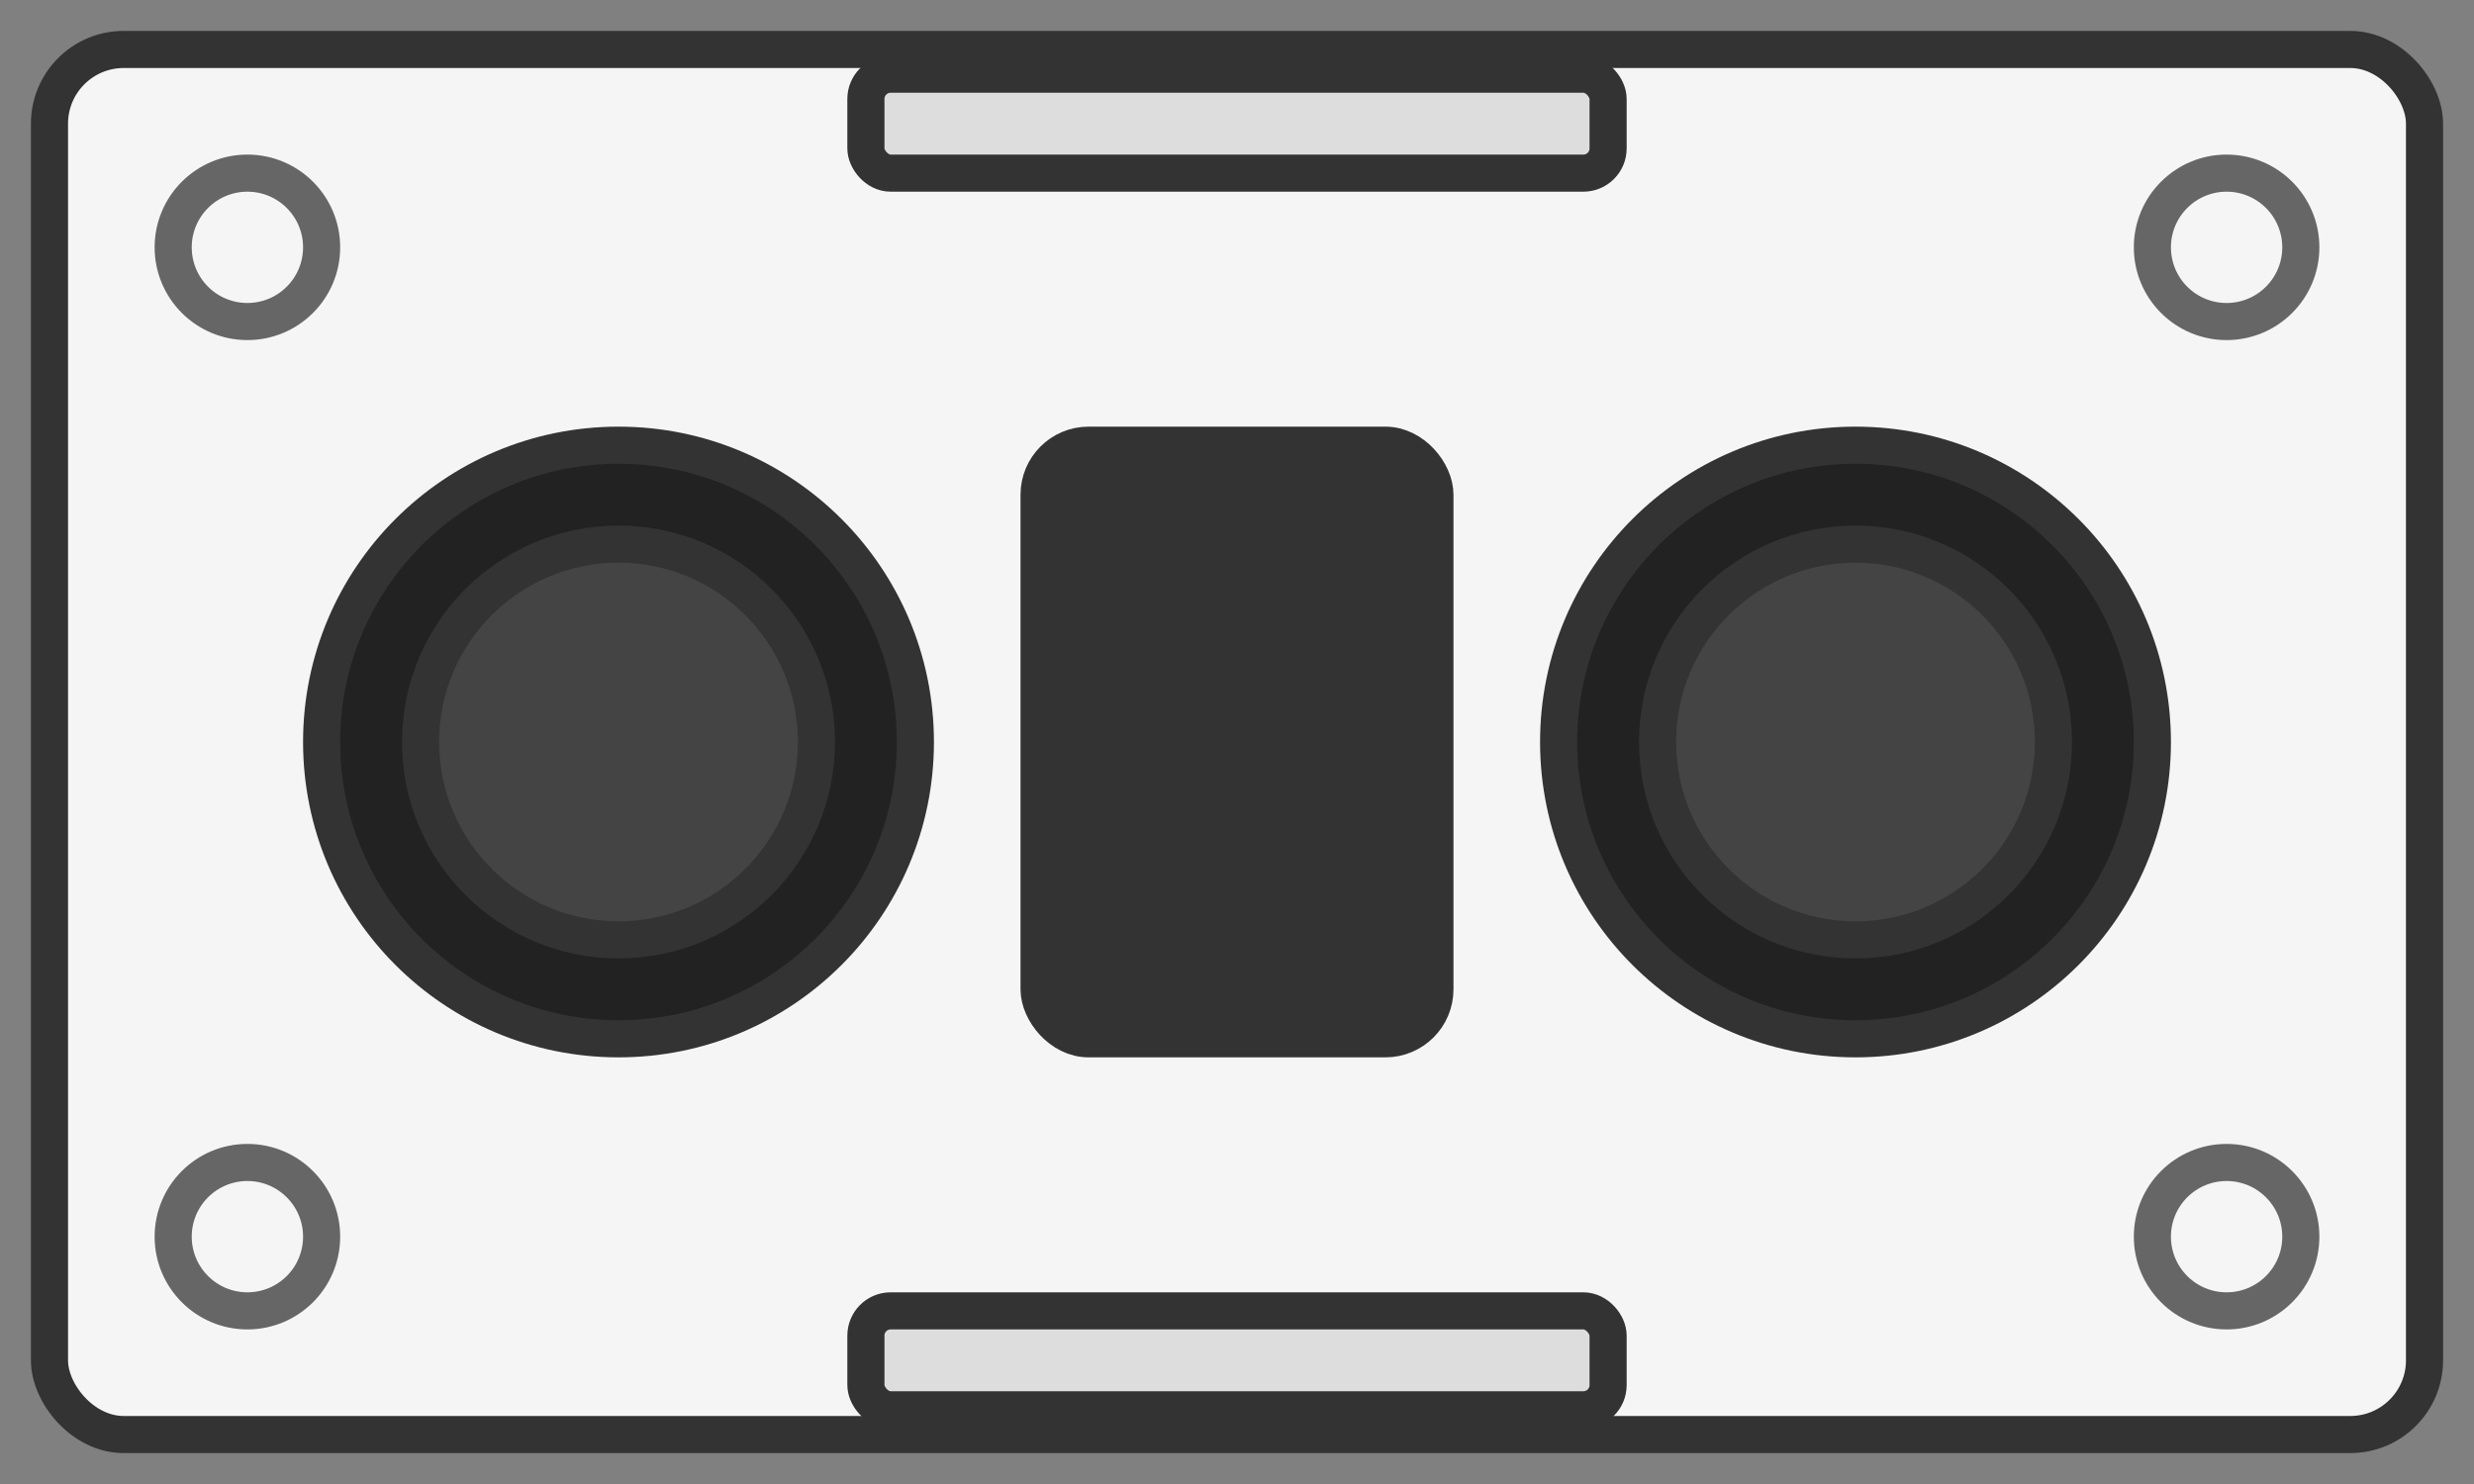
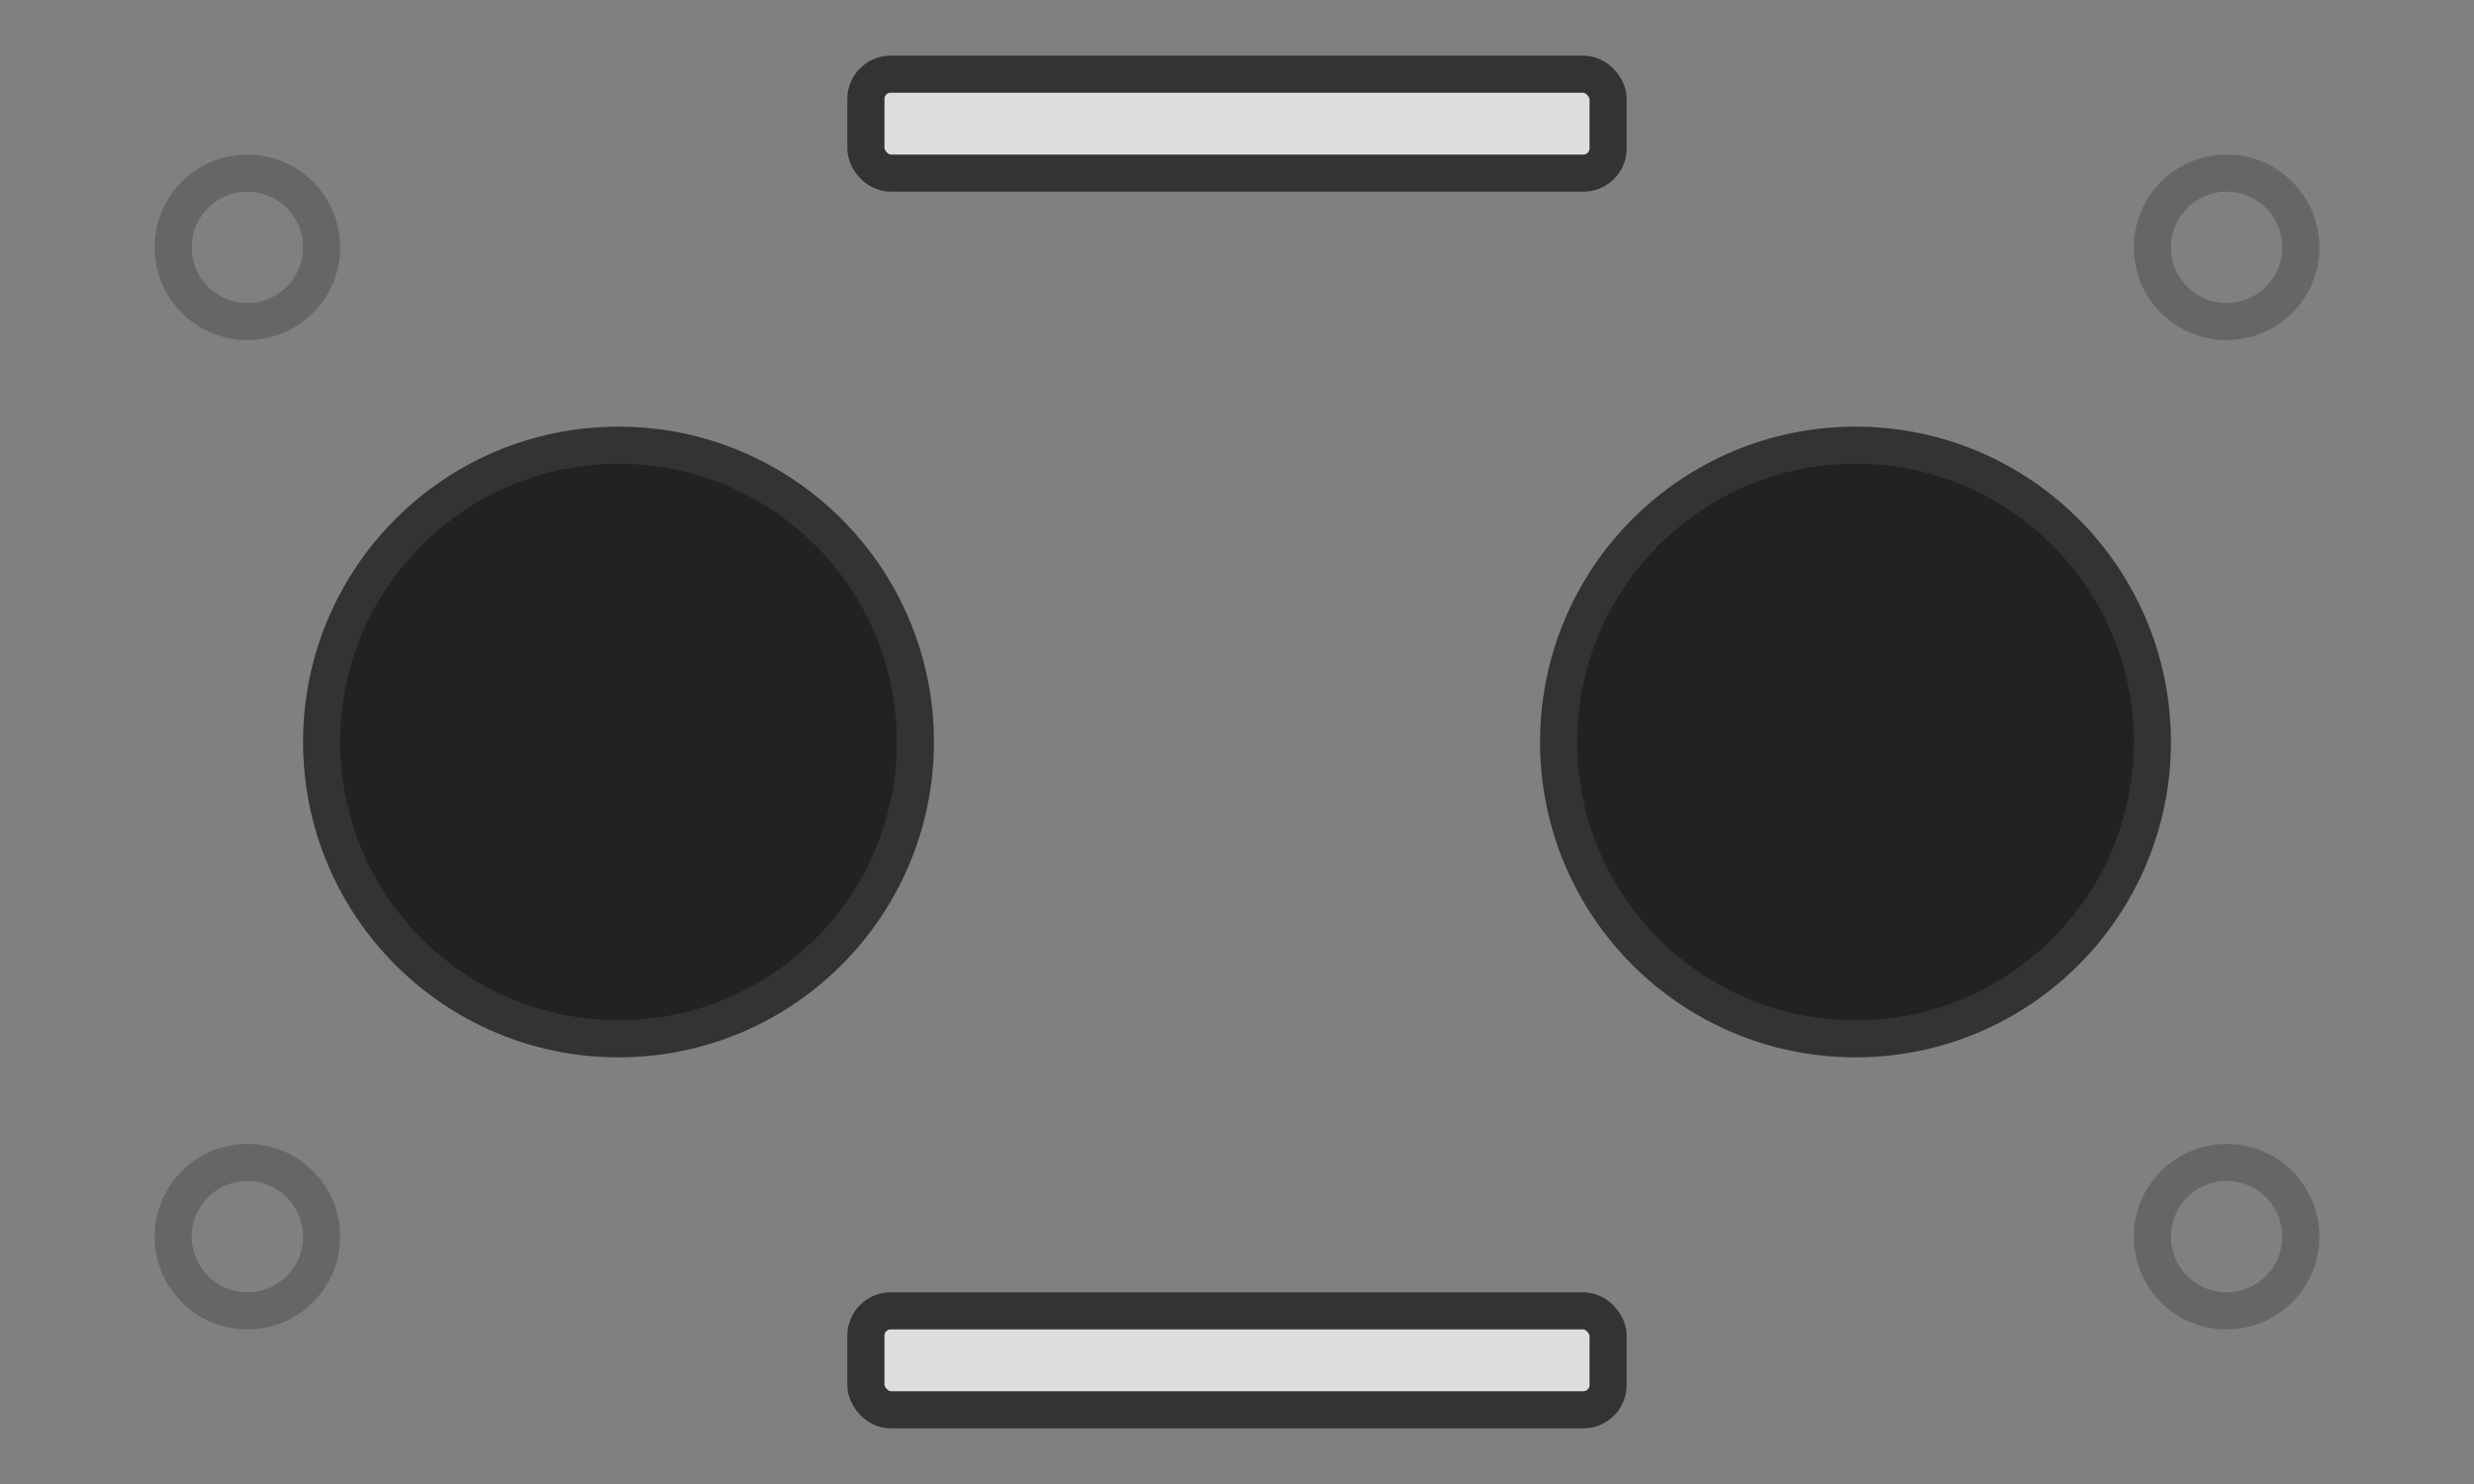
<svg xmlns="http://www.w3.org/2000/svg" viewBox="0 0 100 60" fill="none" stroke="#333" stroke-width="1.5">
  <rect x="0" y="0" width="100" height="60" fill="#808080" stroke="none" />
-   <rect x="2" y="2" width="96" height="56" rx="3" fill="#f5f5f5" />
  <circle cx="25" cy="30" r="12" fill="#222" />
-   <circle cx="25" cy="30" r="8" fill="#444" />
  <circle cx="75" cy="30" r="12" fill="#222" />
-   <circle cx="75" cy="30" r="8" fill="#444" />
-   <rect x="42" y="18" width="16" height="24" rx="2" fill="#333" />
  <circle cx="10" cy="10" r="3" fill="none" stroke="#666" />
  <circle cx="90" cy="10" r="3" fill="none" stroke="#666" />
  <circle cx="10" cy="50" r="3" fill="none" stroke="#666" />
  <circle cx="90" cy="50" r="3" fill="none" stroke="#666" />
  <rect x="35" y="3" width="30" height="4" rx="1" fill="#ddd" />
  <rect x="35" y="53" width="30" height="4" rx="1" fill="#ddd" />
</svg>